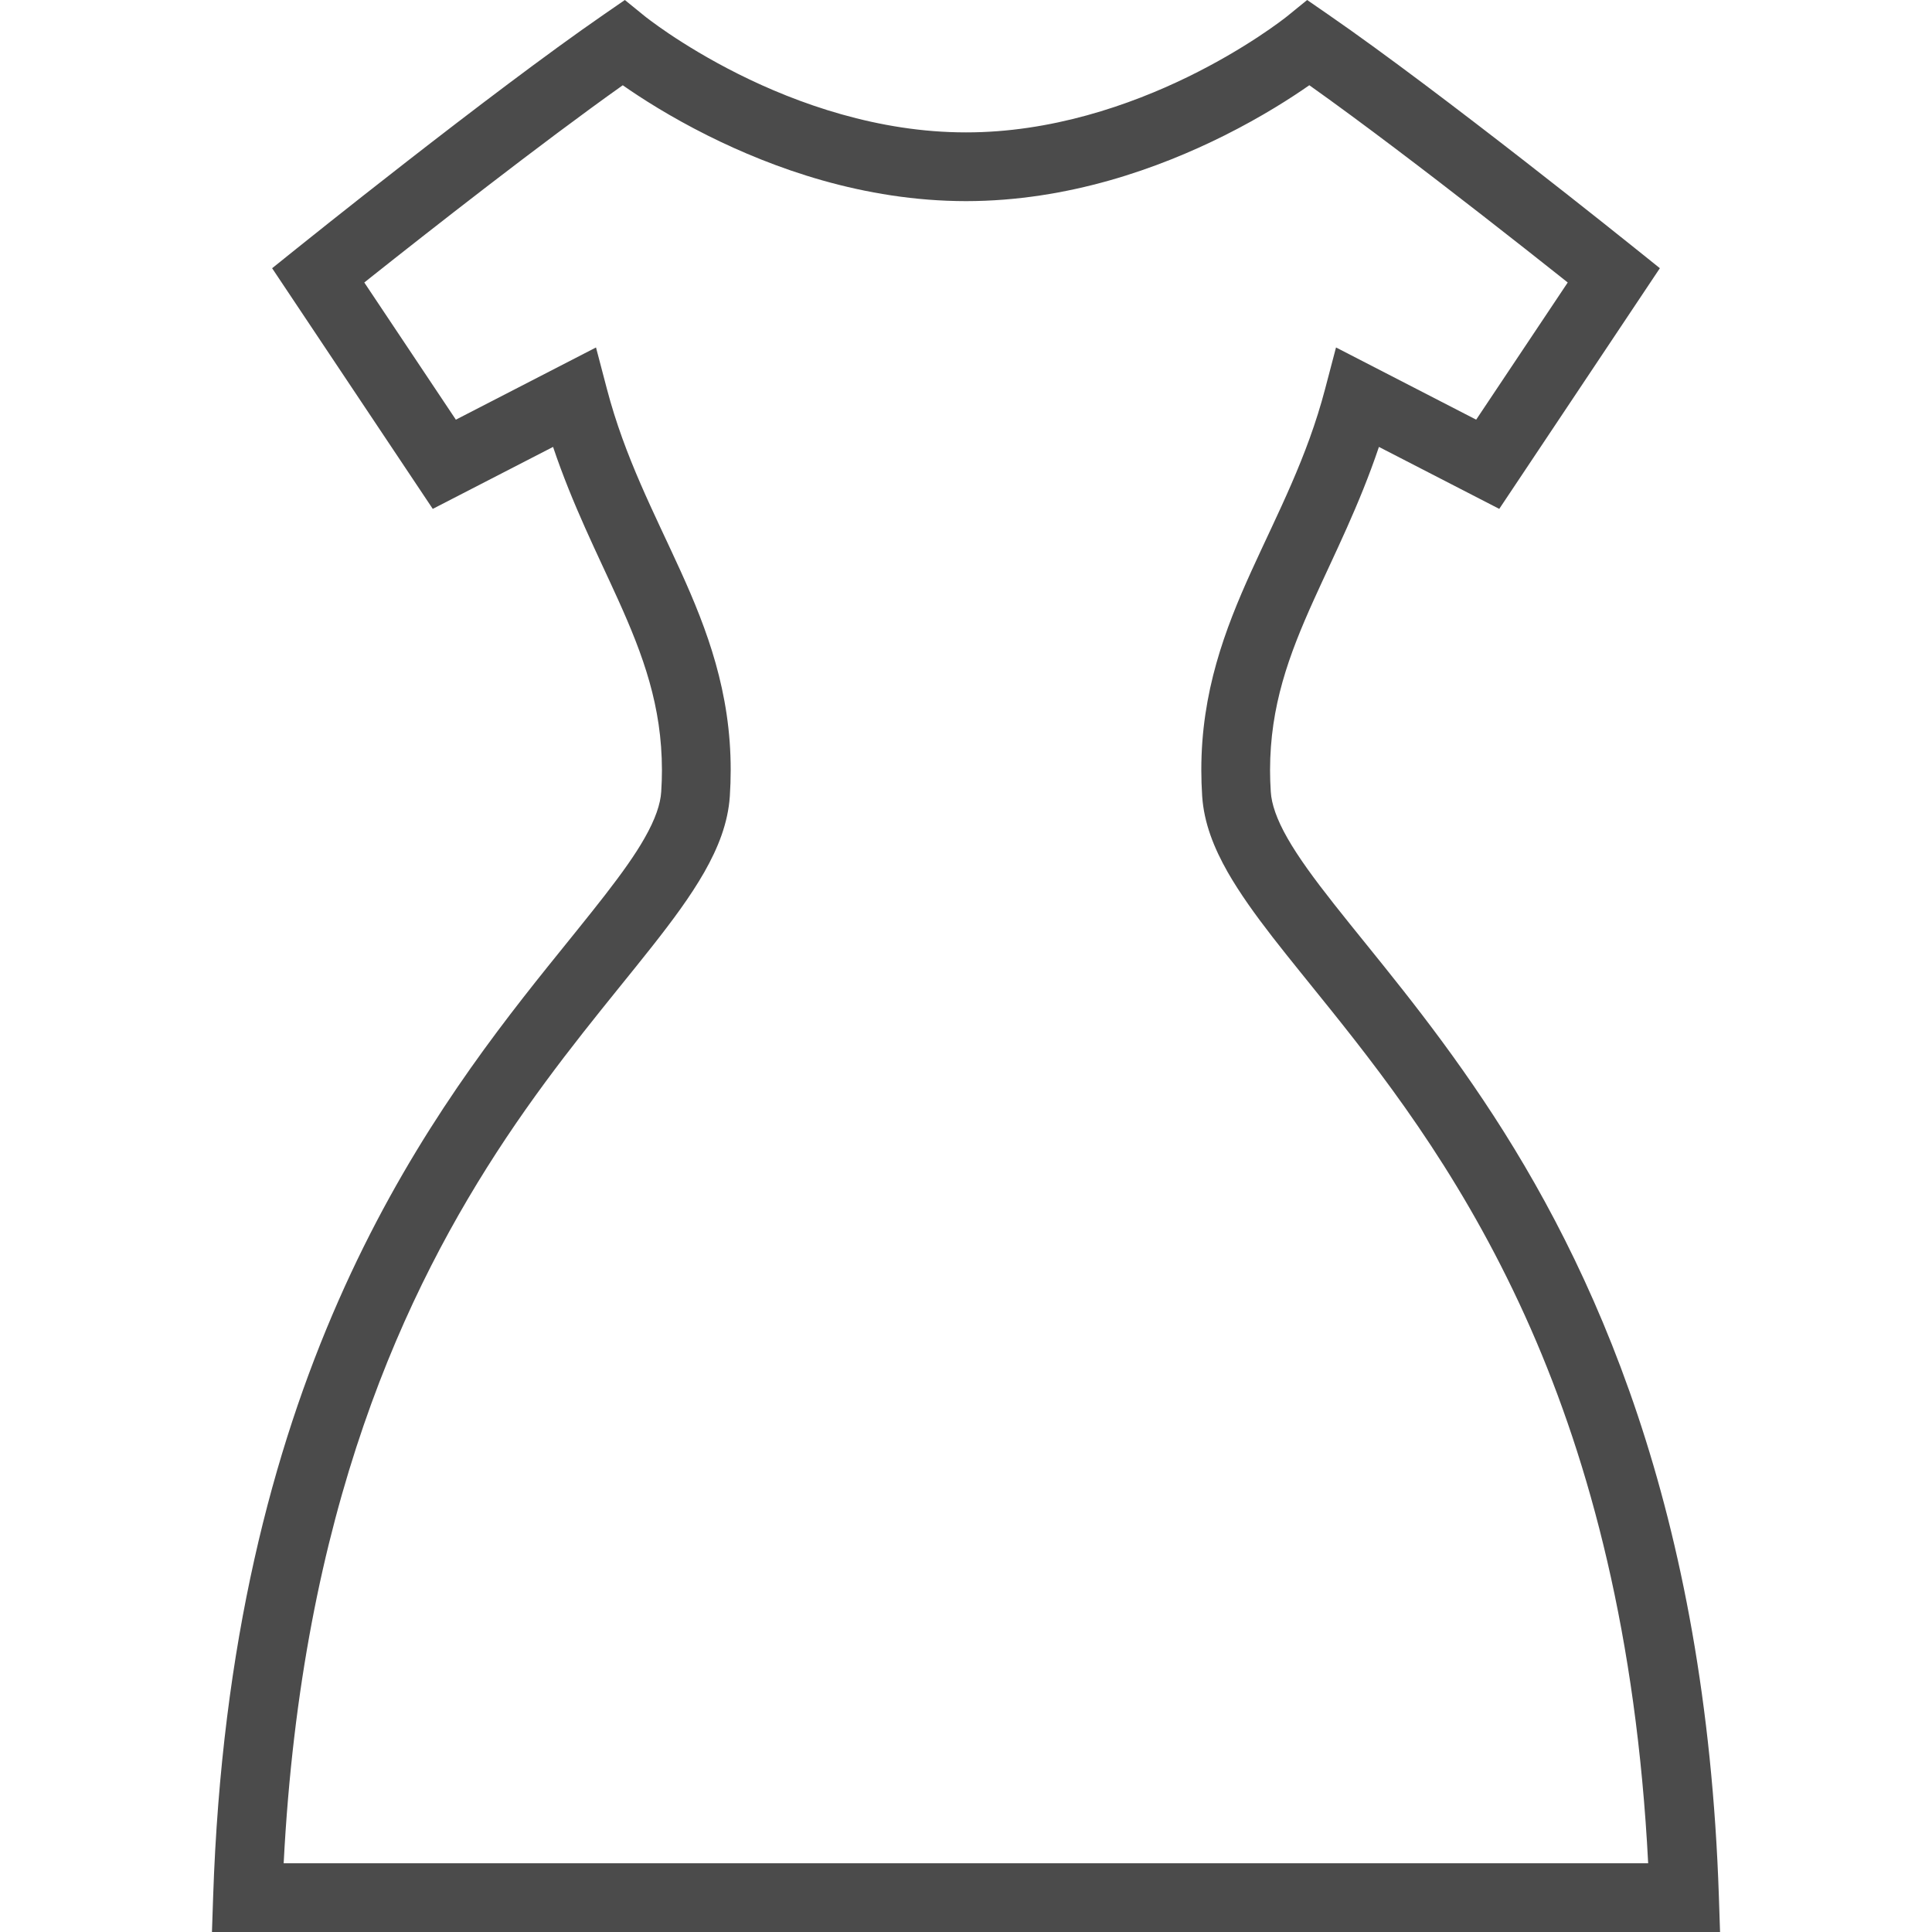
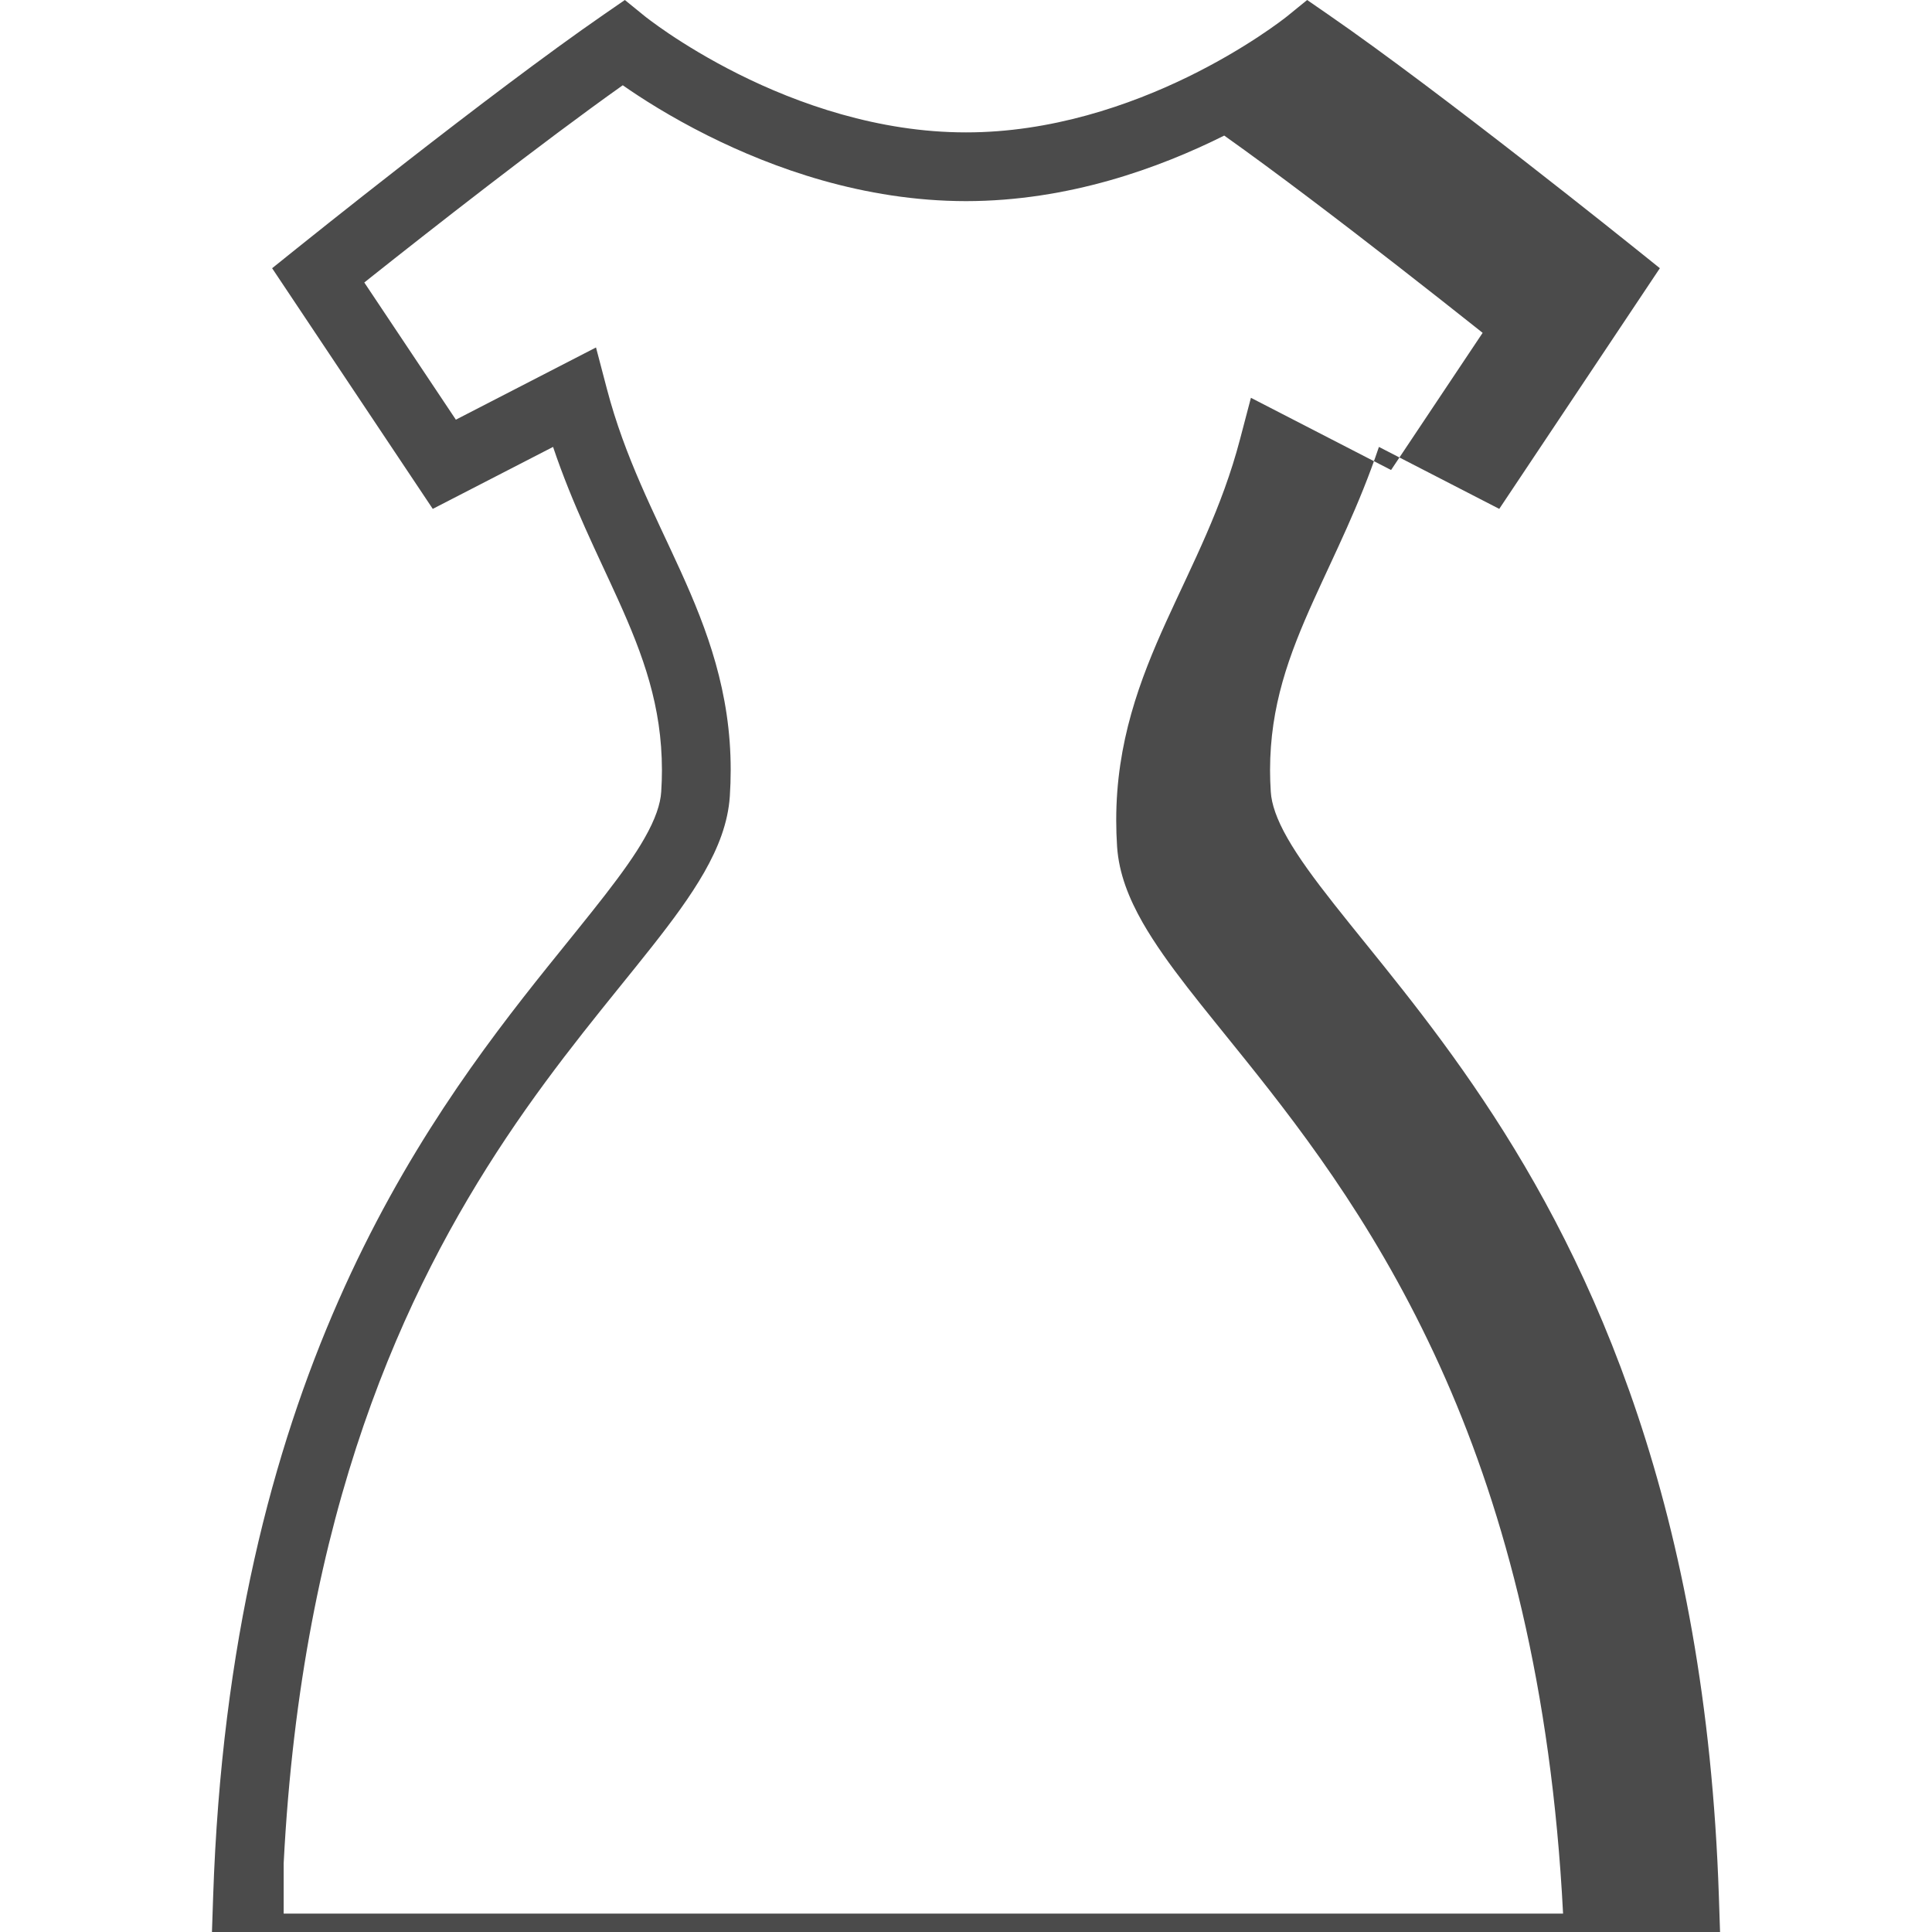
<svg xmlns="http://www.w3.org/2000/svg" version="1.1" id="_x32_" x="0px" y="0px" viewBox="0 0 512 512" style="width: 256px; height: 256px; opacity: 1;" xml:space="preserve">
  <style type="text/css">
	.st0{fill:#4B4B4B;}
</style>
  <g>
-     <path class="st0" d="M455.52,502.588c-3.39-102.452-33.168-167.292-62.431-211.05c-14.598-21.866-29-38.536-39.523-51.907   c-5.258-6.662-9.527-12.498-12.374-17.507c-2.874-5.026-4.23-9.073-4.422-12.311c-0.128-1.958-0.191-3.87-0.191-5.738   c0.023-16.946,4.923-30.344,11.627-45.173c5.436-12.044,12.018-25.006,17.226-40.466l31.887,16.422l42.565-63.782l-6.498-5.212   c-0.094-0.072-51.284-41.241-81.36-61.985L346.409,0l-5.297,4.305l-0.044,0.035c-0.841,0.677-10.817,8.496-26.26,16.03   c-15.447,7.543-36.29,14.732-58.805,14.713c-23.24,0.018-44.705-7.641-60.286-15.443c-7.784-3.896-14.086-7.801-18.392-10.692   c-2.152-1.45-3.808-2.651-4.902-3.47l-1.214-0.916l-0.275-0.223l-0.049-0.035L165.591,0l-5.618,3.879   c-30.08,20.744-81.266,61.913-81.36,61.985l-6.498,5.221l42.57,63.774l31.882-16.422c5.209,15.47,11.792,28.422,17.228,40.466   c6.702,14.829,11.604,28.227,11.626,45.164c0,1.868-0.062,3.781-0.192,5.756c-0.191,3.229-1.548,7.276-4.42,12.302   c-4.968,8.798-14.354,19.98-25.655,34.045C128.19,277.323,107,305.3,89.644,344.814c-17.378,39.515-30.904,90.532-33.158,157.774   L56.17,512h9.421h390.24L455.52,502.588z M75.175,493.782c4.822-93.627,32.061-151.814,58.895-192.129   c13.9-20.843,27.741-36.881,38.669-50.741c5.466-6.938,10.23-13.343,13.9-19.766c3.642-6.414,6.293-12.988,6.774-20.149   c0.151-2.357,0.227-4.67,0.227-6.93c0.018-20.664-6.244-37.246-13.25-52.68c-7.05-15.514-14.793-30.138-19.556-48.322   l-2.887-10.986l-37.14,19.135L96.542,74.866c0.632-0.506,1.206-0.96,1.918-1.529c14.531-11.538,44.887-35.361,66.575-50.741   c4.817,3.362,12.502,8.317,22.537,13.334c17.231,8.603,41.196,17.347,68.43,17.373c27.234-0.026,51.199-8.77,68.43-17.373   c10.044-5.025,17.738-9.981,22.551-13.343c13.838,9.811,31.246,23.102,45.768,34.408c8.228,6.396,15.541,12.178,20.79,16.342   c0.716,0.569,1.29,1.023,1.921,1.529l-24.263,36.348l-37.144-19.135l-2.887,10.986c-4.764,18.183-12.508,32.808-19.558,48.322   c-7.005,15.435-13.268,32.016-13.25,52.69c0,2.259,0.076,4.564,0.227,6.921c0.481,7.161,3.132,13.735,6.774,20.149   c6.436,11.209,16.154,22.506,27.269,36.418c16.675,20.798,36.588,47.156,53.046,84.581c15.62,35.556,28.008,81.307,31.103,141.637   H75.175z" style="fill: rgb(75, 75, 75);" />
+     <path class="st0" d="M455.52,502.588c-3.39-102.452-33.168-167.292-62.431-211.05c-14.598-21.866-29-38.536-39.523-51.907   c-5.258-6.662-9.527-12.498-12.374-17.507c-2.874-5.026-4.23-9.073-4.422-12.311c-0.128-1.958-0.191-3.87-0.191-5.738   c0.023-16.946,4.923-30.344,11.627-45.173c5.436-12.044,12.018-25.006,17.226-40.466l31.887,16.422l42.565-63.782l-6.498-5.212   c-0.094-0.072-51.284-41.241-81.36-61.985L346.409,0l-5.297,4.305l-0.044,0.035c-0.841,0.677-10.817,8.496-26.26,16.03   c-15.447,7.543-36.29,14.732-58.805,14.713c-23.24,0.018-44.705-7.641-60.286-15.443c-7.784-3.896-14.086-7.801-18.392-10.692   c-2.152-1.45-3.808-2.651-4.902-3.47l-1.214-0.916l-0.275-0.223l-0.049-0.035L165.591,0l-5.618,3.879   c-30.08,20.744-81.266,61.913-81.36,61.985l-6.498,5.221l42.57,63.774l31.882-16.422c5.209,15.47,11.792,28.422,17.228,40.466   c6.702,14.829,11.604,28.227,11.626,45.164c0,1.868-0.062,3.781-0.192,5.756c-0.191,3.229-1.548,7.276-4.42,12.302   c-4.968,8.798-14.354,19.98-25.655,34.045C128.19,277.323,107,305.3,89.644,344.814c-17.378,39.515-30.904,90.532-33.158,157.774   L56.17,512h9.421h390.24L455.52,502.588z M75.175,493.782c4.822-93.627,32.061-151.814,58.895-192.129   c13.9-20.843,27.741-36.881,38.669-50.741c5.466-6.938,10.23-13.343,13.9-19.766c3.642-6.414,6.293-12.988,6.774-20.149   c0.151-2.357,0.227-4.67,0.227-6.93c0.018-20.664-6.244-37.246-13.25-52.68c-7.05-15.514-14.793-30.138-19.556-48.322   l-2.887-10.986l-37.14,19.135L96.542,74.866c0.632-0.506,1.206-0.96,1.918-1.529c14.531-11.538,44.887-35.361,66.575-50.741   c4.817,3.362,12.502,8.317,22.537,13.334c17.231,8.603,41.196,17.347,68.43,17.373c27.234-0.026,51.199-8.77,68.43-17.373   c13.838,9.811,31.246,23.102,45.768,34.408c8.228,6.396,15.541,12.178,20.79,16.342   c0.716,0.569,1.29,1.023,1.921,1.529l-24.263,36.348l-37.144-19.135l-2.887,10.986c-4.764,18.183-12.508,32.808-19.558,48.322   c-7.005,15.435-13.268,32.016-13.25,52.69c0,2.259,0.076,4.564,0.227,6.921c0.481,7.161,3.132,13.735,6.774,20.149   c6.436,11.209,16.154,22.506,27.269,36.418c16.675,20.798,36.588,47.156,53.046,84.581c15.62,35.556,28.008,81.307,31.103,141.637   H75.175z" style="fill: rgb(75, 75, 75);" />
  </g>
</svg>